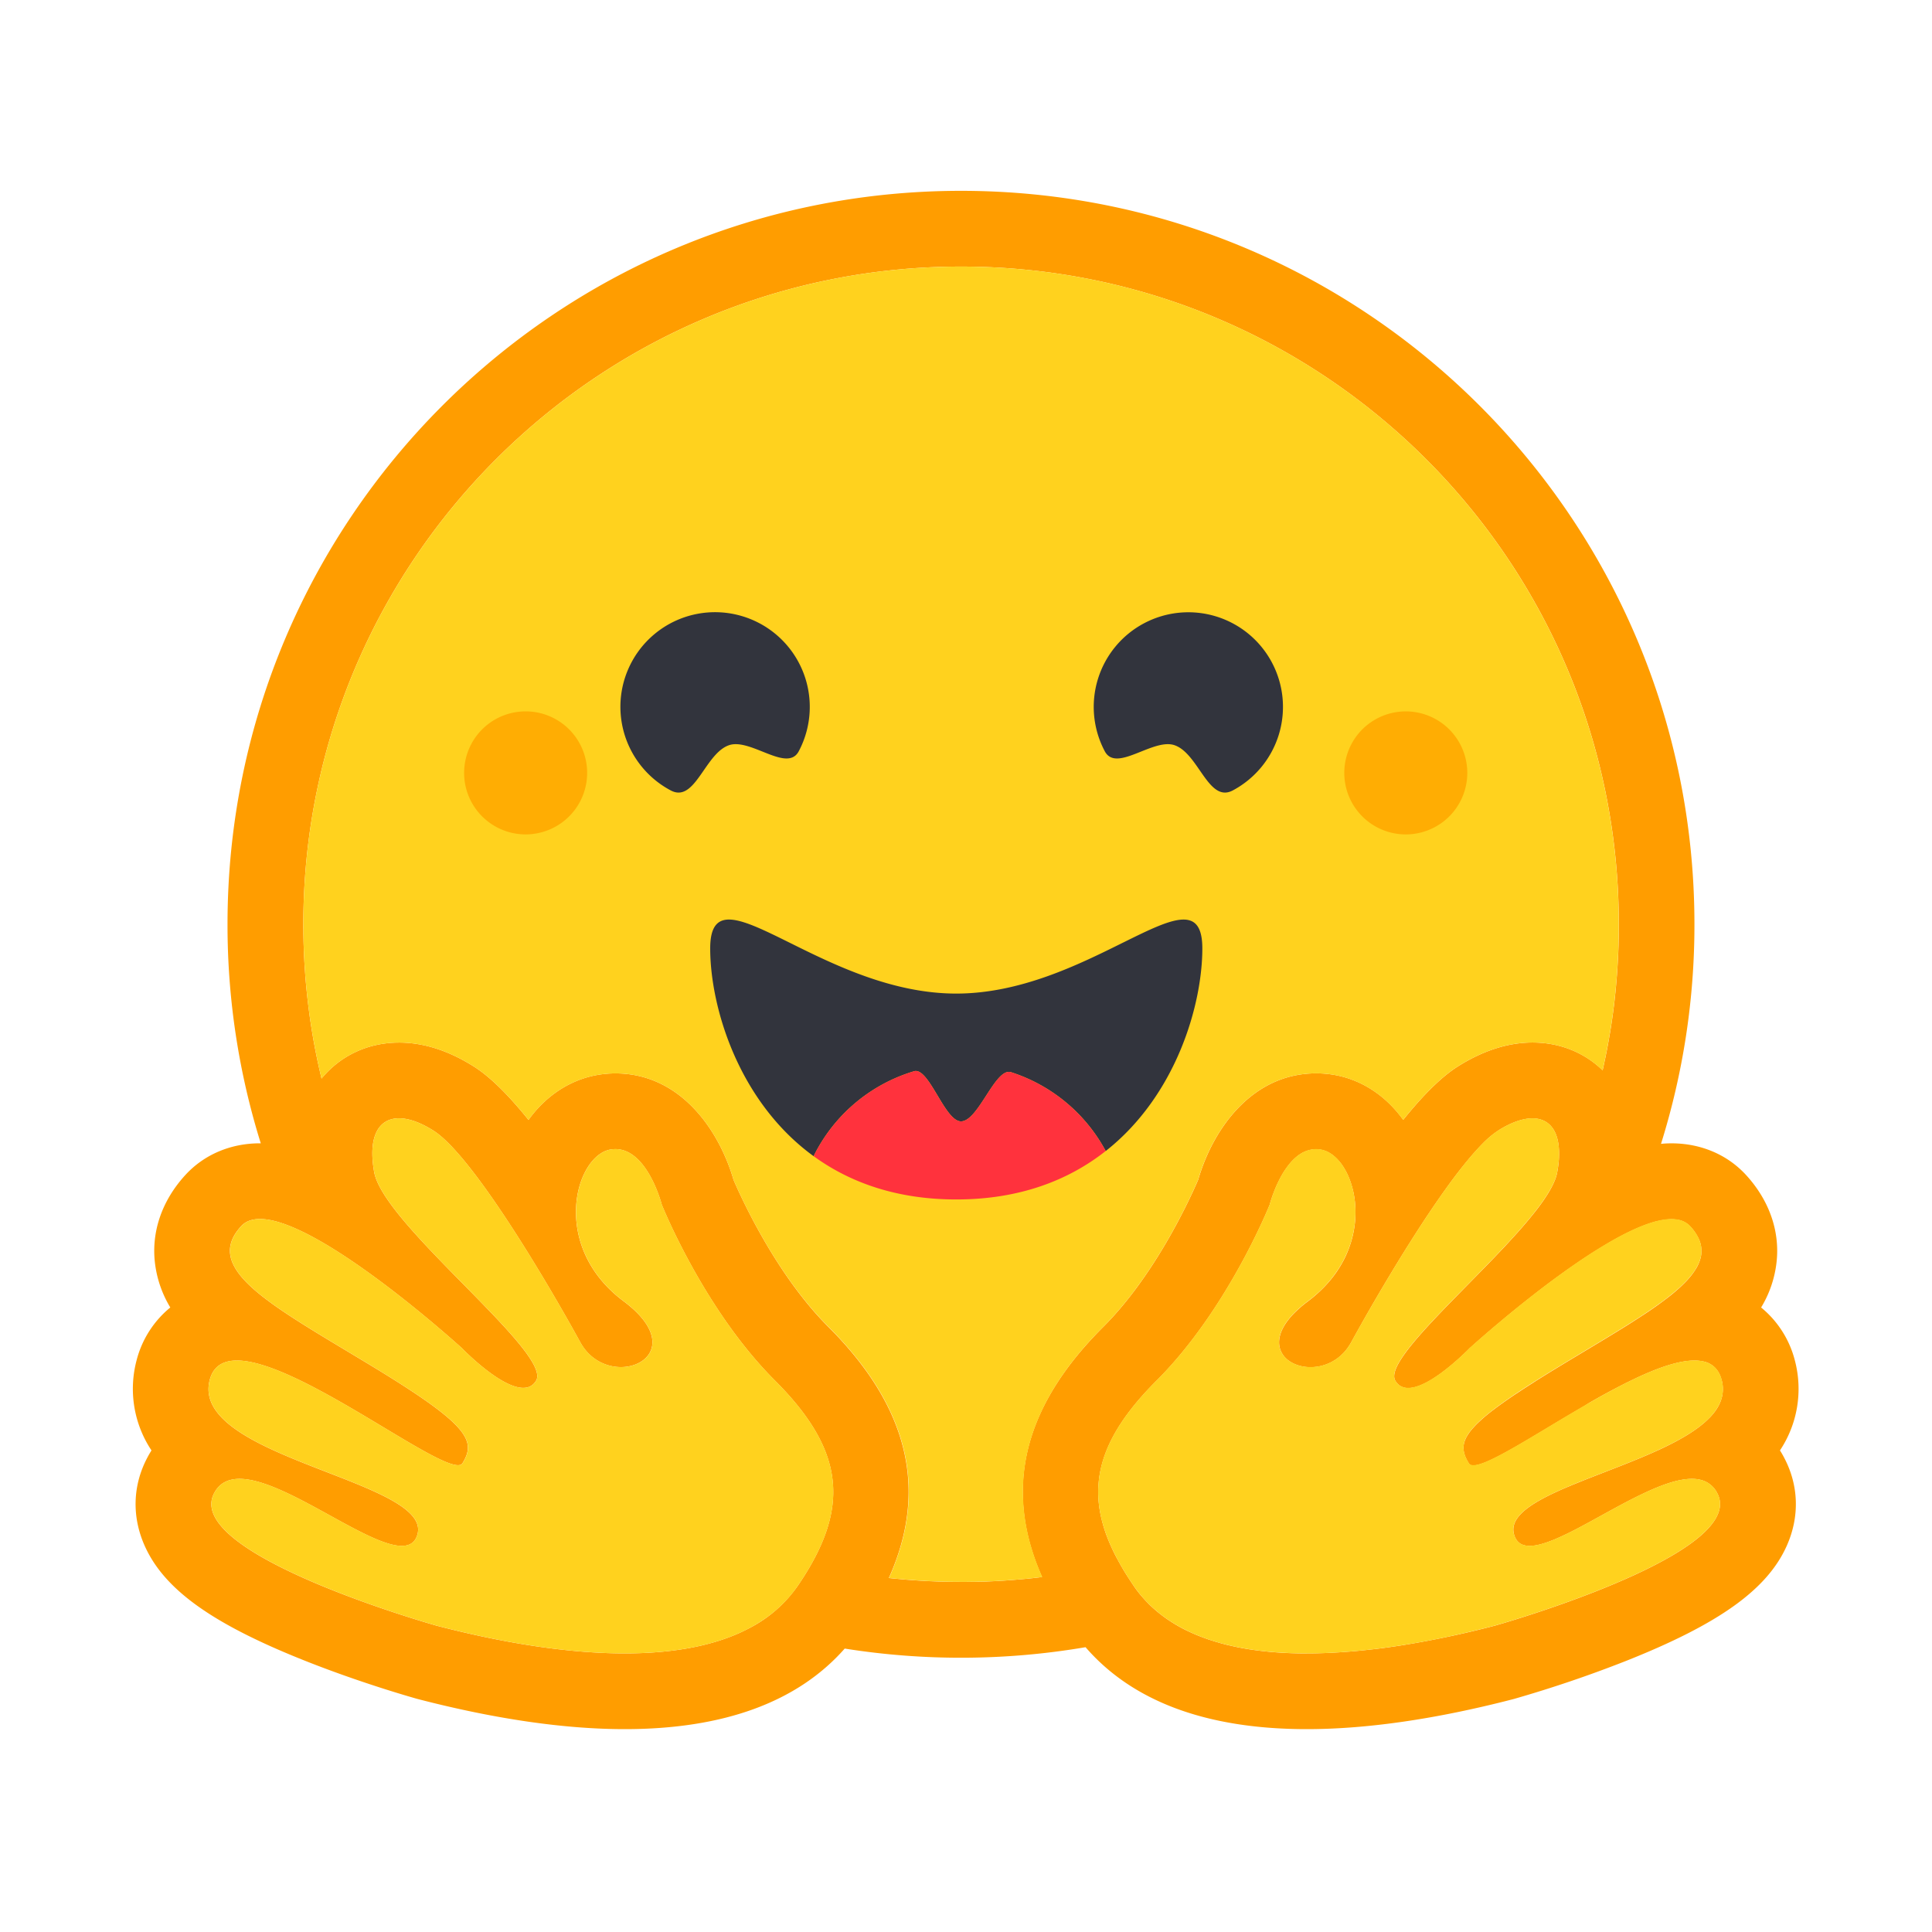
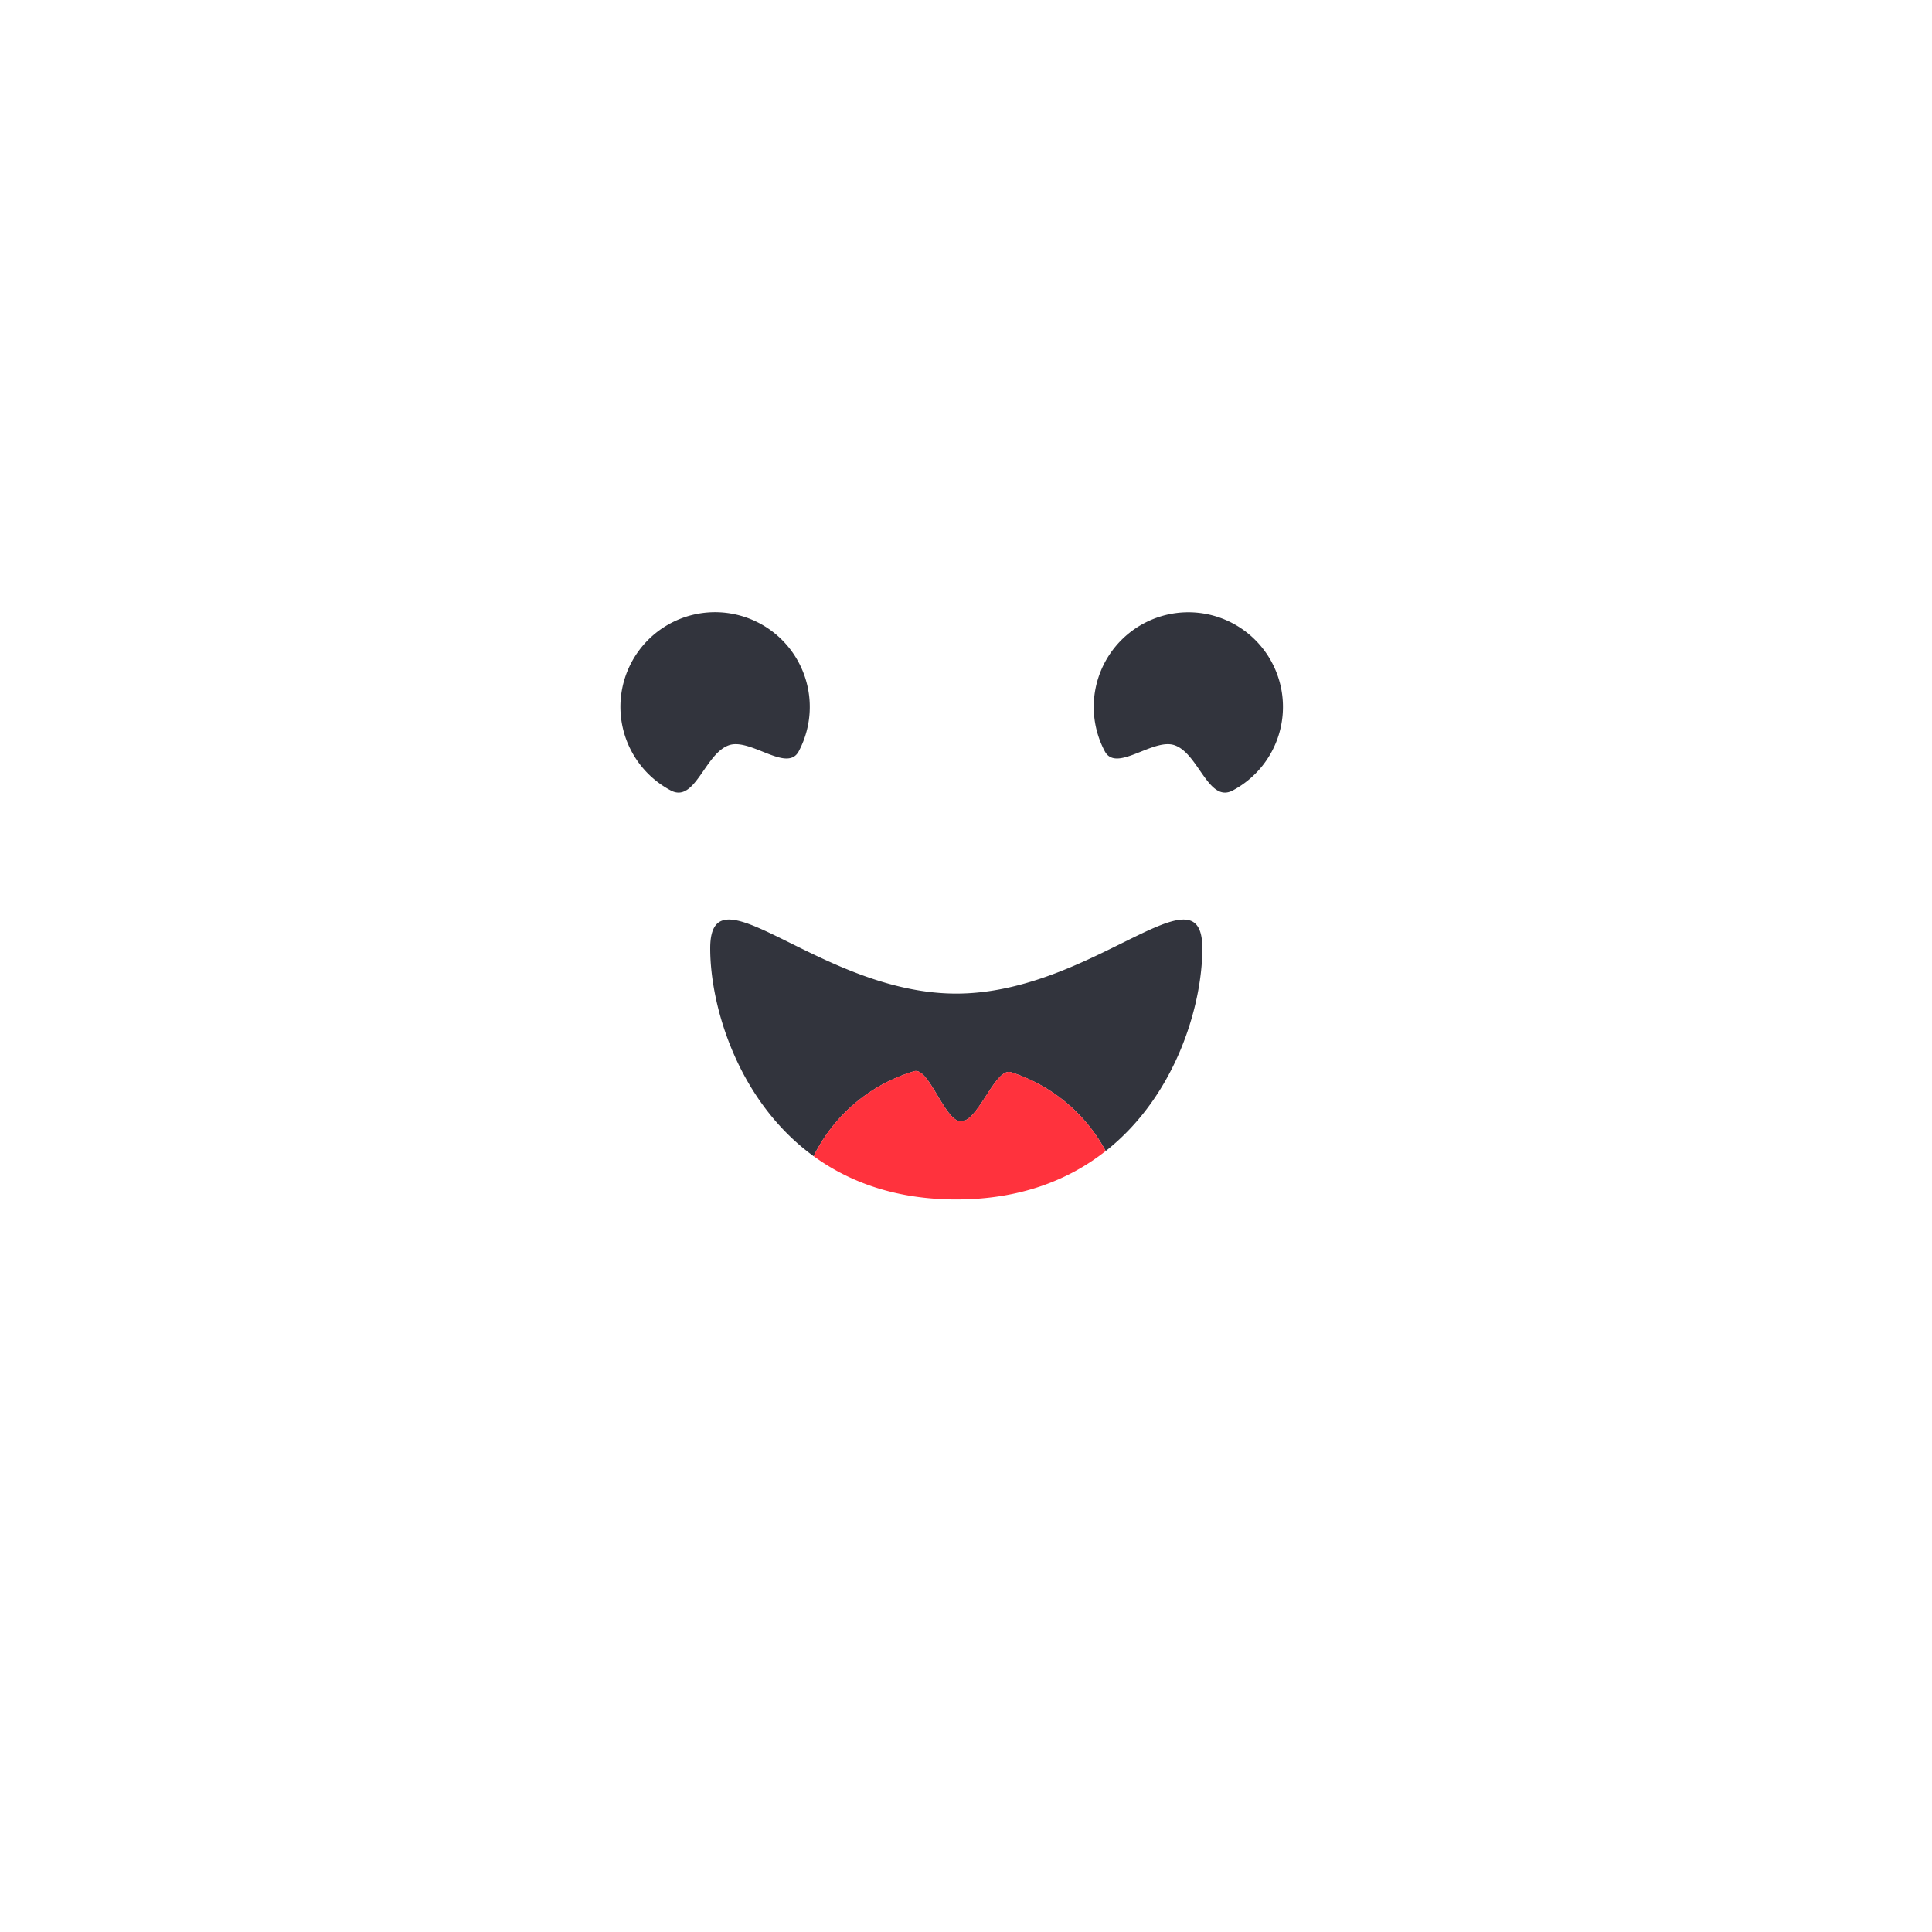
<svg xmlns="http://www.w3.org/2000/svg" viewBox="0 0 80 80">
-   <rect width="100%" height="100%" fill="#fff" />
-   <path fill="#fff" d="M76.915 56.064a6.817 6.817 0 0 0-.925-2.045c.09-.33.158-.665.204-1.003.298-2.148-.447-4.114-1.85-5.636-.76-.83-1.574-1.38-2.437-1.716.566-2.423.853-4.903.854-7.392a34.145 34.145 0 0 0-.376-4.985 32.794 32.794 0 0 0-2.194-7.757 33.058 33.058 0 0 0-2.17-4.224c-.541-.9-1.13-1.772-1.764-2.61a24.73 24.73 0 0 0-.972-1.238 32.546 32.546 0 0 0-4.438-4.438 29.452 29.452 0 0 0-1.23-.971 32.576 32.576 0 0 0-19.578-6.496c-18.074 0-32.722 14.648-32.722 32.72 0 2.52.291 5.032.87 7.484-.776.337-1.52.863-2.21 1.623-1.403 1.52-2.148 3.48-1.85 5.627.045.34.113.679.204 1.01a6.83 6.83 0 0 0-.925 2.047c-.431 1.64-.289 3.117.259 4.413-.596 1.692-.447 3.495.329 5.062.564 1.145 1.372 2.03 2.367 2.822 1.183.94 2.665 1.74 4.452 2.506 2.131.91 4.734 1.764 5.917 2.077 3.057.792 5.988 1.293 8.959 1.318 4.232.039 7.877-.956 10.486-3.503 1.282.157 2.573.236 3.864.235a33.694 33.694 0 0 0 4.082-.257c2.603 2.563 6.262 3.567 10.51 3.527 2.97-.024 5.901-.525 8.95-1.318 1.191-.313 3.793-1.168 5.925-2.077 1.787-.768 3.269-1.567 4.46-2.506.988-.792 1.795-1.677 2.36-2.822a6.492 6.492 0 0 0 .336-5.063c.543-1.295.684-2.776.253-4.414Zm-3.033 4.303c.6 1.14.64 2.427.11 3.626-.804 1.818-2.8 3.25-6.677 4.786-2.41.956-4.618 1.568-4.637 1.573-3.188.827-6.072 1.247-8.568 1.247-4.134 0-7.21-1.14-9.16-3.393a30.712 30.712 0 0 1-9.972.057c-1.953 2.215-5.011 3.336-9.11 3.336-2.497 0-5.38-.42-8.569-1.247-.02-.005-2.226-.617-4.637-1.573-3.876-1.537-5.873-2.967-6.676-4.786-.53-1.199-.491-2.486.11-3.626.054-.106.114-.21.178-.31a4.601 4.601 0 0 1-.621-3.715 4.162 4.162 0 0 1 1.4-2.203 4.582 4.582 0 0 1-.622-1.733c-.192-1.334.251-2.667 1.248-3.754.776-.845 1.873-1.31 3.088-1.31h.032a30.347 30.347 0 0 1-1.377-9.07c0-16.772 13.597-30.37 30.372-30.37s30.372 13.597 30.372 30.37a30.33 30.33 0 0 1-1.387 9.092c.147-.014.29-.021.432-.022 1.214 0 2.312.466 3.087 1.311.997 1.086 1.44 2.42 1.248 3.754a4.585 4.585 0 0 1-.622 1.733 4.161 4.161 0 0 1 1.4 2.203 4.6 4.6 0 0 1-.62 3.716c.063.099.124.202.178.308Z" />
-   <path fill="#FF9D00" d="M73.704 60.059a4.6 4.6 0 0 0 .62-3.716 4.166 4.166 0 0 0-1.4-2.203 4.58 4.58 0 0 0 .621-1.733c.194-1.334-.25-2.667-1.246-3.754-.776-.845-1.874-1.31-3.088-1.31-.141 0-.285.007-.432.021a30.335 30.335 0 0 0 1.384-9.09c0-16.774-13.597-30.372-30.37-30.372C23.02 7.902 9.421 21.5 9.421 38.273a30.353 30.353 0 0 0 1.377 9.069h-.033c-1.214 0-2.311.465-3.087 1.31-.997 1.086-1.44 2.42-1.247 3.755.088.614.3 1.203.621 1.733a4.161 4.161 0 0 0-1.4 2.202 4.603 4.603 0 0 0 .621 3.717 4.16 4.16 0 0 0-.178.309c-.6 1.14-.64 2.427-.11 3.626.804 1.818 2.8 3.25 6.677 4.787 2.41.956 4.618 1.567 4.637 1.572 3.189.827 6.072 1.247 8.569 1.247 4.099 0 7.157-1.121 9.11-3.336 3.305.524 6.673.505 9.972-.057 1.95 2.253 5.026 3.393 9.16 3.393 2.496 0 5.38-.42 8.568-1.247a51.15 51.15 0 0 0 4.637-1.572c3.877-1.538 5.873-2.97 6.677-4.787.53-1.199.49-2.486-.11-3.626a3.617 3.617 0 0 0-.178-.31ZM33.58 64.796c-.169.294-.349.58-.54.86a5.481 5.481 0 0 1-1.94 1.724c-1.474.804-3.339 1.084-5.233 1.084-2.994 0-6.062-.7-7.782-1.146-.084-.022-10.542-2.976-9.218-5.49.223-.423.59-.592 1.052-.592 1.864 0 5.258 2.776 6.717 2.776.326 0 .556-.139.65-.477.621-2.23-9.45-3.167-8.602-6.396.15-.571.556-.803 1.127-.803 2.464 0 7.996 4.334 9.153 4.334.088 0 .152-.026.187-.081l.014-.025c.543-.897.232-1.548-3.488-3.827l-.357-.217c-4.094-2.478-6.967-3.969-5.333-5.748.188-.205.455-.296.778-.296.384 0 .849.128 1.36.344 2.163.912 5.159 3.398 6.41 4.483.198.17.393.344.587.517 0 0 1.585 1.648 2.543 1.648.221 0 .408-.087.535-.301.68-1.146-6.312-6.444-6.706-8.63-.267-1.481.188-2.231 1.029-2.231.4 0 .888.17 1.427.512 1.67 1.06 4.897 6.605 6.078 8.762.396.722 1.072 1.028 1.681 1.028 1.21 0 2.154-1.202.111-2.728-3.07-2.297-1.993-6.052-.527-6.283.062-.01.125-.015.188-.015 1.333 0 1.92 2.296 1.92 2.296s1.723 4.326 4.683 7.283c2.685 2.684 3.06 4.887 1.495 7.635Zm9.57.506-.154.019-.262.03c-.137.014-.275.028-.414.04l-.135.012-.123.01-.175.015-.192.014-.193.013-.043.002c-.05.003-.1.007-.151.009l-.065.004-.18.008-.208.01-.19.006-.126.003h-.065c-.04 0-.078.002-.118.003h-.062c-.04 0-.079 0-.119.002l-.16.002h-.225c-.177 0-.353-.002-.528-.006l-.142-.003c-.041 0-.082-.002-.122-.003l-.15-.004-.188-.008-.169-.007-.043-.002-.16-.008-.134-.008-.104-.006c-.13-.008-.261-.017-.392-.028l-.136-.01-.172-.015-.202-.02c-.112-.01-.225-.021-.337-.033h-.006c1.643-3.664.812-7.086-2.507-10.402-2.176-2.174-3.624-5.384-3.925-6.089-.608-2.086-2.217-4.405-4.89-4.405a4.32 4.32 0 0 0-.675.053c-1.17.185-2.194.859-2.924 1.873-.79-.982-1.557-1.762-2.25-2.202-1.046-.663-2.09-1-3.106-1-1.27 0-2.403.521-3.194 1.466l-.02.024-.044-.186-.002-.009a26.521 26.521 0 0 1-.379-1.945c0-.004 0-.008-.002-.013l-.023-.148a23.117 23.117 0 0 1-.062-.438l-.026-.2-.024-.199-.022-.19-.002-.016a28.838 28.838 0 0 1-.076-.777l-.008-.1-.012-.169-.01-.14-.002-.032c-.01-.13-.017-.26-.023-.391-.004-.068-.008-.136-.01-.204l-.008-.178-.001-.054-.006-.164-.004-.14c0-.056-.003-.112-.003-.167-.001-.056-.003-.117-.003-.176 0-.059 0-.117-.002-.176-.002-.059 0-.117 0-.176 0-15.04 12.194-27.235 27.236-27.235s27.236 12.194 27.236 27.235v.352c0 .059-.002.118-.003.176 0 .048-.002.096-.004.145 0 .043-.001.087-.003.129 0 .055-.003.11-.005.165v.004l-.007.19-.008.168-.002.04-.01.178c-.02.382-.05.763-.086 1.144v.005c-.006.062-.012.125-.02.188l-.015.147-.032.29-.019.145-.022.172-.026.188-.03.21-.025.165-.03.187c-.01.062-.02.123-.032.185s-.021.124-.032.186a21.323 21.323 0 0 1-.18.923l-.039.182-.04.183c-.767-.745-1.782-1.151-2.902-1.151-1.015 0-2.06.336-3.106.999-.693.44-1.46 1.221-2.25 2.202-.73-1.014-1.754-1.688-2.924-1.872a4.331 4.331 0 0 0-.675-.053c-2.674 0-4.282 2.319-4.89 4.405-.302.705-1.75 3.915-3.929 6.092-3.317 3.305-4.153 6.712-2.537 10.36Zm28.117-7.334-.01.032a1.79 1.79 0 0 1-.182.358c-.06.09-.127.175-.198.255-.017.019-.032.038-.051.056a2.765 2.765 0 0 1-.08.081c-.483.48-1.22.9-2.054 1.286l-.287.128-.097.043a7.815 7.815 0 0 1-.196.084 9.524 9.524 0 0 1-.198.084l-.2.082c-.47.193-.95.377-1.418.559l-.201.078-.198.078c-.132.05-.262.102-.39.154l-.19.077-.188.076-.092.039-.182.076c-1.379.592-2.371 1.194-2.162 1.941a.693.693 0 0 0 .16.3c.245.255.69.214 1.253.012l.236-.09.048-.021c.13-.055.265-.116.404-.182l.106-.05c.688-.337 1.467-.79 2.24-1.202.31-.167.624-.325.941-.476.733-.345 1.421-.59 1.975-.59.26 0 .489.054.68.176l.032.022a1.043 1.043 0 0 1 .339.394c.273.52.044 1.057-.491 1.584-.515.507-1.315 1.003-2.224 1.462l-.204.102c-2.706 1.329-6.25 2.33-6.299 2.342a40.61 40.61 0 0 1-3.816.807l-.225.035-.037.005a23.615 23.615 0 0 1-1.038.137l-.032.003c-.64.074-1.282.123-1.926.146h-.009c-.233.009-.465.013-.698.013h-.269a16.62 16.62 0 0 1-1.063-.048c-.008 0-.017 0-.026-.002a14.585 14.585 0 0 1-1.03-.121 22.097 22.097 0 0 1-.26-.044l-.118-.023-.009-.001a9.467 9.467 0 0 1-.372-.08c-.072-.015-.143-.031-.214-.05l-.043-.011-.104-.028-.02-.005-.11-.032-.12-.035-.015-.004-.104-.032-.118-.038-.097-.032-.07-.025a7.925 7.925 0 0 1-.204-.075l-.064-.025-.053-.02a8.443 8.443 0 0 1-.303-.13l-.067-.032-.011-.005-.07-.032a5.901 5.901 0 0 1-.139-.068l-.014-.007-.066-.035a5.702 5.702 0 0 1-.345-.196l-.062-.038a3.051 3.051 0 0 1-.092-.06l-.08-.052-.087-.06-.052-.037a4.049 4.049 0 0 1-.16-.12l-.084-.065a5.603 5.603 0 0 1-.1-.082c-.027-.022-.054-.046-.081-.07l-.002-.002a4.503 4.503 0 0 1-.17-.155l-.003-.003a3.017 3.017 0 0 1-.084-.083l-.083-.085a3.61 3.61 0 0 1-.081-.087l-.077-.086-.008-.01a4.467 4.467 0 0 1-.364-.472l-.044-.066a8.365 8.365 0 0 1-.172-.262 6.505 6.505 0 0 1-.122-.192c-.026-.04-.05-.082-.075-.122l-.01-.017-.068-.117a1.168 1.168 0 0 1-.037-.064l-.038-.068-.02-.035-.013-.023a5.65 5.65 0 0 1-.07-.131l-.033-.057-.032-.063-.033-.061a9.926 9.926 0 0 1-.229-.492l-.025-.06-.049-.121-.023-.058a6.002 6.002 0 0 1-.29-1.007 4.16 4.16 0 0 1-.045-.29l-.007-.057-.007-.058a4.084 4.084 0 0 1-.017-.23l-.003-.057a3.103 3.103 0 0 1-.002-.114c-.02-1.536.756-3.012 2.418-4.673 2.96-2.956 4.682-7.283 4.682-7.283s.046-.181.143-.443l.043-.112c.056-.147.12-.29.19-.43l.013-.028c.06-.119.125-.235.196-.348a3.773 3.773 0 0 1 .218-.306c.031-.04.066-.08.101-.119l.043-.044c.171-.177.367-.322.589-.399l.028-.009a1.532 1.532 0 0 1 .123-.033l.01-.002c.047-.01.094-.015.142-.019h.004l.075-.002a1.392 1.392 0 0 1 .19.015c.267.042.52.2.739.446.083.093.158.194.223.3.043.07.084.142.122.22l.045.092a3.62 3.62 0 0 1 .258.856 4.12 4.12 0 0 1 .054.847 4.29 4.29 0 0 1-.283 1.363l-.048.12a3.793 3.793 0 0 1-.201.417l-.067.12c-.058.098-.12.195-.187.293l-.041.058c-.159.221-.336.429-.529.62-.19.192-.395.368-.61.53-.217.16-.42.337-.608.53-.54.567-.666 1.067-.544 1.446a.947.947 0 0 0 .204.345l.02.02.019.019c.019.019.04.037.061.055l.022.017c.052.04.107.076.165.108l.051.027c.063.03.127.056.193.078l.056.017.023.006.032.008.028.007.03.007.03.006.028.005.064.01.02.002.038.004.023.003.038.002h.022l.04.002h.124l.036-.002.04-.002.05-.005.047-.005c.011 0 .022-.003.033-.005a1.81 1.81 0 0 0 .419-.114l.057-.024a1.741 1.741 0 0 0 .277-.151 1.83 1.83 0 0 0 .233-.181l.05-.048c.01-.008.017-.015.025-.024l.048-.05c.115-.126.214-.266.296-.415a82.238 82.238 0 0 1 2.21-3.779l.106-.17.107-.168.16-.255.055-.084c.179-.28.36-.559.545-.835l.11-.164c.22-.326.44-.643.657-.944l.108-.15c.236-.325.482-.644.738-.955l.101-.122.051-.06c.033-.04.067-.078.1-.115.016-.02.032-.038.05-.056l.096-.109.048-.053.142-.15.093-.094a3.78 3.78 0 0 1 .6-.498l.05-.033c.049-.032.099-.062.15-.09.85-.482 1.553-.517 1.958-.112.245.245.38.651.373 1.217 0 .025 0 .05-.002.076v.027c0 .026-.002.052-.004.078 0 .033-.004.065-.007.097l-.008.085a1.384 1.384 0 0 1-.012.1c0 .008 0 .016-.003.024a1.915 1.915 0 0 1-.015.102c-.004.032-.01.063-.015.094l-.01.054a1.46 1.46 0 0 1-.035.15 2.228 2.228 0 0 1-.102.273 3.948 3.948 0 0 1-.3.544c-.041.064-.084.13-.129.195-.113.162-.231.322-.354.477l-.056.07c-.2.25-.406.494-.619.732l-.067.076-.277.304-.07.077-.144.155-.146.156-.148.155-.15.157-.15.156-.306.315c-1.457 1.495-2.993 2.985-3.512 3.913-.035.06-.067.123-.095.187-.074.169-.104.313-.083.43.007.038.02.075.04.109a.676.676 0 0 0 .166.19.605.605 0 0 0 .368.112h.04l.043-.003.042-.005.035-.005c.004 0 .01-.001.014-.003l.032-.006.008-.001.036-.008.012-.003.038-.01c.012-.004.03-.008.045-.014a1.808 1.808 0 0 0 .28-.11.836.836 0 0 0 .047-.022l.048-.023c.115-.06.227-.125.337-.195l.047-.032a.673.673 0 0 0 .048-.032l.048-.032.026-.018.069-.048c.064-.045.124-.09.185-.137l.005-.004.097-.075c.131-.104.257-.209.37-.308l.076-.066.006-.006.04-.035c.093-.083.175-.161.244-.225l.028-.028.068-.064.04-.04.015-.014.004-.003.042-.043.026-.027.004-.003.012-.011.016-.015.005-.004.014-.012.073-.065.04-.036.065-.059.049-.043.027-.023.051-.045.075-.067.04-.035c.157-.135.347-.3.566-.485l.09-.075.147-.124.151-.127c.198-.164.41-.338.635-.519l.148-.118a75.772 75.772 0 0 1 .547-.43 36.264 36.264 0 0 1 1.352-1.002l.138-.095c.096-.067.193-.134.29-.199l.086-.059c.172-.117.347-.23.523-.342l.088-.055.086-.053c.087-.054.173-.107.26-.159l.085-.05.172-.1.169-.098.034-.018.133-.074.166-.087.083-.043.08-.04.083-.04a7.775 7.775 0 0 1 .702-.304l.147-.052c.045-.015.088-.029.13-.041l.013-.005.067-.019.006-.002c.046-.013.092-.025.137-.035h.003c.127-.03.257-.053.387-.066a1.7 1.7 0 0 1 .18-.01h.03c.041 0 .08.003.118.007.018 0 .036.004.053.006h.007a.518.518 0 0 1 .052.009l.05.01h.006a.936.936 0 0 1 .417.216l.01.01a.31.31 0 0 1 .018.017l.018.02c.144.15.263.324.353.513l.014.032a1.19 1.19 0 0 1 .015.917c-.033.09-.074.176-.122.258a2.922 2.922 0 0 1-.395.522l-.032.034c-.047.05-.097.1-.15.15-.022.023-.046.046-.07.068l-.074.068-.038.034a7.229 7.229 0 0 1-.462.38 15.455 15.455 0 0 1-1.043.733c-.33.217-.664.428-1.001.634-.707.435-1.491.9-2.327 1.405l-.216.132c-.237.144-.46.282-.67.414l-.107.066-.2.129c-.133.085-.266.17-.399.257l-.106.07-.156.103-.05.032-.156.105-.082.056-.097.067-.089.062c-.15.106-.29.207-.418.303l-.048.037a7.01 7.01 0 0 0-.527.432l-.044.04-.075.07c-.017.016-.032.033-.05.048l-.022.023a4.167 4.167 0 0 0-.15.159l-.025.027c-.052.061-.098.12-.139.177l-.017.026a1.538 1.538 0 0 0-.107.178l-.017.037-.012.027-.008.018-.006.016-.008.022a.916.916 0 0 0-.047.188l-.002.022-.003.02v.114c0 .01 0 .019.003.029l.002.017c0 .01.002.018.003.028l.007.04v.002a.711.711 0 0 0 .008.037l.01.04.025.076.017.044c0 .003.003.006.004.01l.013.029.018.04c.02.04.04.081.064.12l.023.041.025.041.014.02.008.008.01.008.009.007a.175.175 0 0 0 .069.03c.207.047.634-.125 1.2-.424l.101-.054.173-.094.084-.046c.06-.032.121-.069.184-.104l.114-.065c.748-.43 1.642-.984 2.567-1.524l.26-.152.175-.111a28.835 28.835 0 0 1 1.39-.757l.17-.087.338-.164c.215-.102.432-.2.652-.29l.12-.05.015-.006c.638-.252 1.216-.408 1.684-.408a1.68 1.68 0 0 1 .302.025h.003c.032.005.061.012.091.019h.005a.942.942 0 0 1 .484.284 1.046 1.046 0 0 1 .21.372c.012.034.022.067.033.103.075.272.068.56-.022.828Z" />
-   <path fill="#FFD21E" fill-rule="evenodd" d="M67.029 38.45v-.177c0-15.041-12.19-27.235-27.232-27.235S12.561 23.232 12.561 38.273v.176c.002.059.002.117.002.176l.002.13v.046l.002.064a3.2 3.2 0 0 1 .002.103l.004.14.006.164.001.054.008.17v.008l.01.199v.005l.011.203.012.188v.011l.011.161.002.014.011.156.002.01.007.09c.021.258.046.517.075.776l.002.016.022.19.024.2.018.135.008.064c.02.146.04.293.062.438l.002.01.021.138c.103.657.23 1.31.381 1.959l.002.008.011.048.033.138.02-.024c.79-.945 1.925-1.466 3.194-1.466 1.017 0 2.06.337 3.106 1 .694.44 1.46 1.22 2.25 2.202.73-1.014 1.753-1.688 2.924-1.872.223-.036.45-.053.675-.054 2.672 0 4.282 2.32 4.89 4.405.3.705 1.749 3.915 3.932 6.087 3.32 3.316 4.15 6.737 2.507 10.4h.006a16.46 16.46 0 0 0 .539.054l.024.002.148.013.137.01c.13.01.26.02.391.028l.104.006.082.005.051.003.16.009.045.001.168.008.188.007.15.004.026.001.096.003h.034c.212.006.424.008.636.008h.225l.16-.002c.04-.002.079-.002.119-.002h.062l.055-.001.064-.002h.064l.126-.003.19-.006.209-.01.18-.008.064-.004.095-.005.056-.003.043-.003.193-.013.192-.014.175-.014.123-.01.135-.012c.226-.02.451-.044.676-.071l.154-.018c-1.617-3.649-.78-7.056 2.525-10.358 2.179-2.177 3.627-5.387 3.928-6.092.609-2.086 2.218-4.405 4.89-4.405.227 0 .453.018.676.053 1.17.184 2.193.858 2.924 1.872.79-.98 1.556-1.762 2.25-2.202 1.046-.663 2.09-1 3.106-1 1.12 0 2.135.407 2.901 1.152l.041-.183.04-.182a33.505 33.505 0 0 0 .18-.923l.01-.067.02-.119c.013-.062.023-.123.033-.186l.004-.024.026-.162.025-.165v-.002l.052-.365.004-.03.022-.172.019-.147.032-.289.012-.116.004-.032.019-.187v-.005l.014-.15c.025-.283.047-.568.064-.853l.009-.141v-.002l.009-.177.002-.04c.006-.118.01-.238.015-.357v-.004l.002-.047.003-.118v-.016c.002-.037.003-.075.003-.113l.002-.032.002-.113v-.032l.003-.144v-.176ZM33.042 65.655c2.157-3.163 2.004-5.537-.955-8.494-2.96-2.958-4.683-7.284-4.683-7.284s-.643-2.512-2.109-2.282c-1.466.231-2.542 3.986.528 6.284 3.07 2.298-.61 3.856-1.792 1.7-1.182-2.157-4.408-7.701-6.08-8.762-1.673-1.06-2.85-.466-2.455 1.72.196 1.085 2.017 2.937 3.719 4.667 1.726 1.755 3.33 3.385 2.987 3.962-.68 1.145-3.077-1.346-3.077-1.346s-7.502-6.828-9.135-5.048c-1.506 1.64.816 3.033 4.394 5.182.304.183.618.371.938.565 4.094 2.478 4.413 3.132 3.831 4.07-.214.346-1.584-.477-3.27-1.488-2.873-1.725-6.662-4-7.197-1.964-.463 1.762 2.325 2.842 4.853 3.82 2.106.817 4.032 1.563 3.748 2.575-.293 1.05-1.885.175-3.625-.783-1.953-1.075-4.093-2.252-4.794-.923-1.323 2.512 9.132 5.469 9.219 5.49 3.378.877 11.957 2.734 14.955-1.66Zm13.895 0c-2.157-3.163-2.004-5.537.956-8.494 2.96-2.958 4.682-7.284 4.682-7.284s.642-2.512 2.109-2.282c1.466.231 2.542 3.986-.528 6.284-3.07 2.298.61 3.856 1.792 1.7 1.182-2.157 4.406-7.701 6.078-8.762 1.673-1.06 2.85-.466 2.455 1.72-.195 1.085-2.017 2.937-3.718 4.667-1.727 1.755-3.33 3.385-2.988 3.962.68 1.145 3.078-1.348 3.078-1.348s7.502-6.827 9.136-5.047c1.506 1.639-.816 3.033-4.395 5.182l-.938.565c-4.093 2.478-4.412 3.132-3.83 4.07.214.346 1.584-.477 3.27-1.489 2.873-1.725 6.661-4 7.197-1.963.463 1.762-2.325 2.841-4.853 3.82-2.106.816-4.032 1.563-3.749 2.575.294 1.05 1.885.174 3.624-.783 1.954-1.075 4.094-2.253 4.794-.923 1.324 2.513-9.133 5.467-9.218 5.489-3.378.88-11.957 2.736-14.954-1.659Z" clip-rule="evenodd" />
  <path fill="#32343D" fill-rule="evenodd" d="M48.642 30.86c.425.15.74.607 1.041 1.043.406.587.784 1.135 1.364.827a3.918 3.918 0 1 0-5.3-1.621c.269.506.865.267 1.495.015.494-.197 1.008-.403 1.4-.264Zm-18.463 0c-.425.15-.74.608-1.041 1.043-.406.588-.785 1.135-1.364.827a3.918 3.918 0 0 1 2.97-7.212 3.921 3.921 0 0 1 2.33 5.591c-.269.506-.866.267-1.495.015-.494-.197-1.008-.403-1.4-.264Zm15.607 16.801c2.926-2.305 4-6.07 4-8.388 0-1.833-1.232-1.256-3.206-.279l-.112.055c-1.812.898-4.224 2.093-6.872 2.093-2.648 0-5.06-1.195-6.871-2.093-2.039-1.01-3.317-1.643-3.317.224 0 2.392 1.144 6.32 4.282 8.602a6.815 6.815 0 0 1 4.16-3.517c.314-.094.636.446.967.998.318.533.644 1.078.976 1.078.353 0 .7-.537 1.039-1.061.354-.548.699-1.082 1.033-.975a6.816 6.816 0 0 1 3.92 3.263Z" clip-rule="evenodd" />
  <path fill="#FF323D" d="M45.785 47.66c-1.524 1.202-3.55 2.007-6.188 2.007-2.479 0-4.417-.71-5.907-1.793a6.815 6.815 0 0 1 4.16-3.517c.615-.183 1.268 2.076 1.943 2.076.722 0 1.418-2.245 2.072-2.036a6.819 6.819 0 0 1 3.92 3.264Z" />
-   <path fill="#FFAD03" fill-rule="evenodd" d="M23.181 34.12a2.544 2.544 0 0 1-3.217-.316 2.539 2.539 0 0 1-.733-2.051 2.547 2.547 0 1 1 3.95 2.368Zm36.446 0a2.545 2.545 0 0 1-3.77-1.143 2.552 2.552 0 0 1 .237-2.39 2.547 2.547 0 1 1 3.533 3.534Z" clip-rule="evenodd" />
</svg>